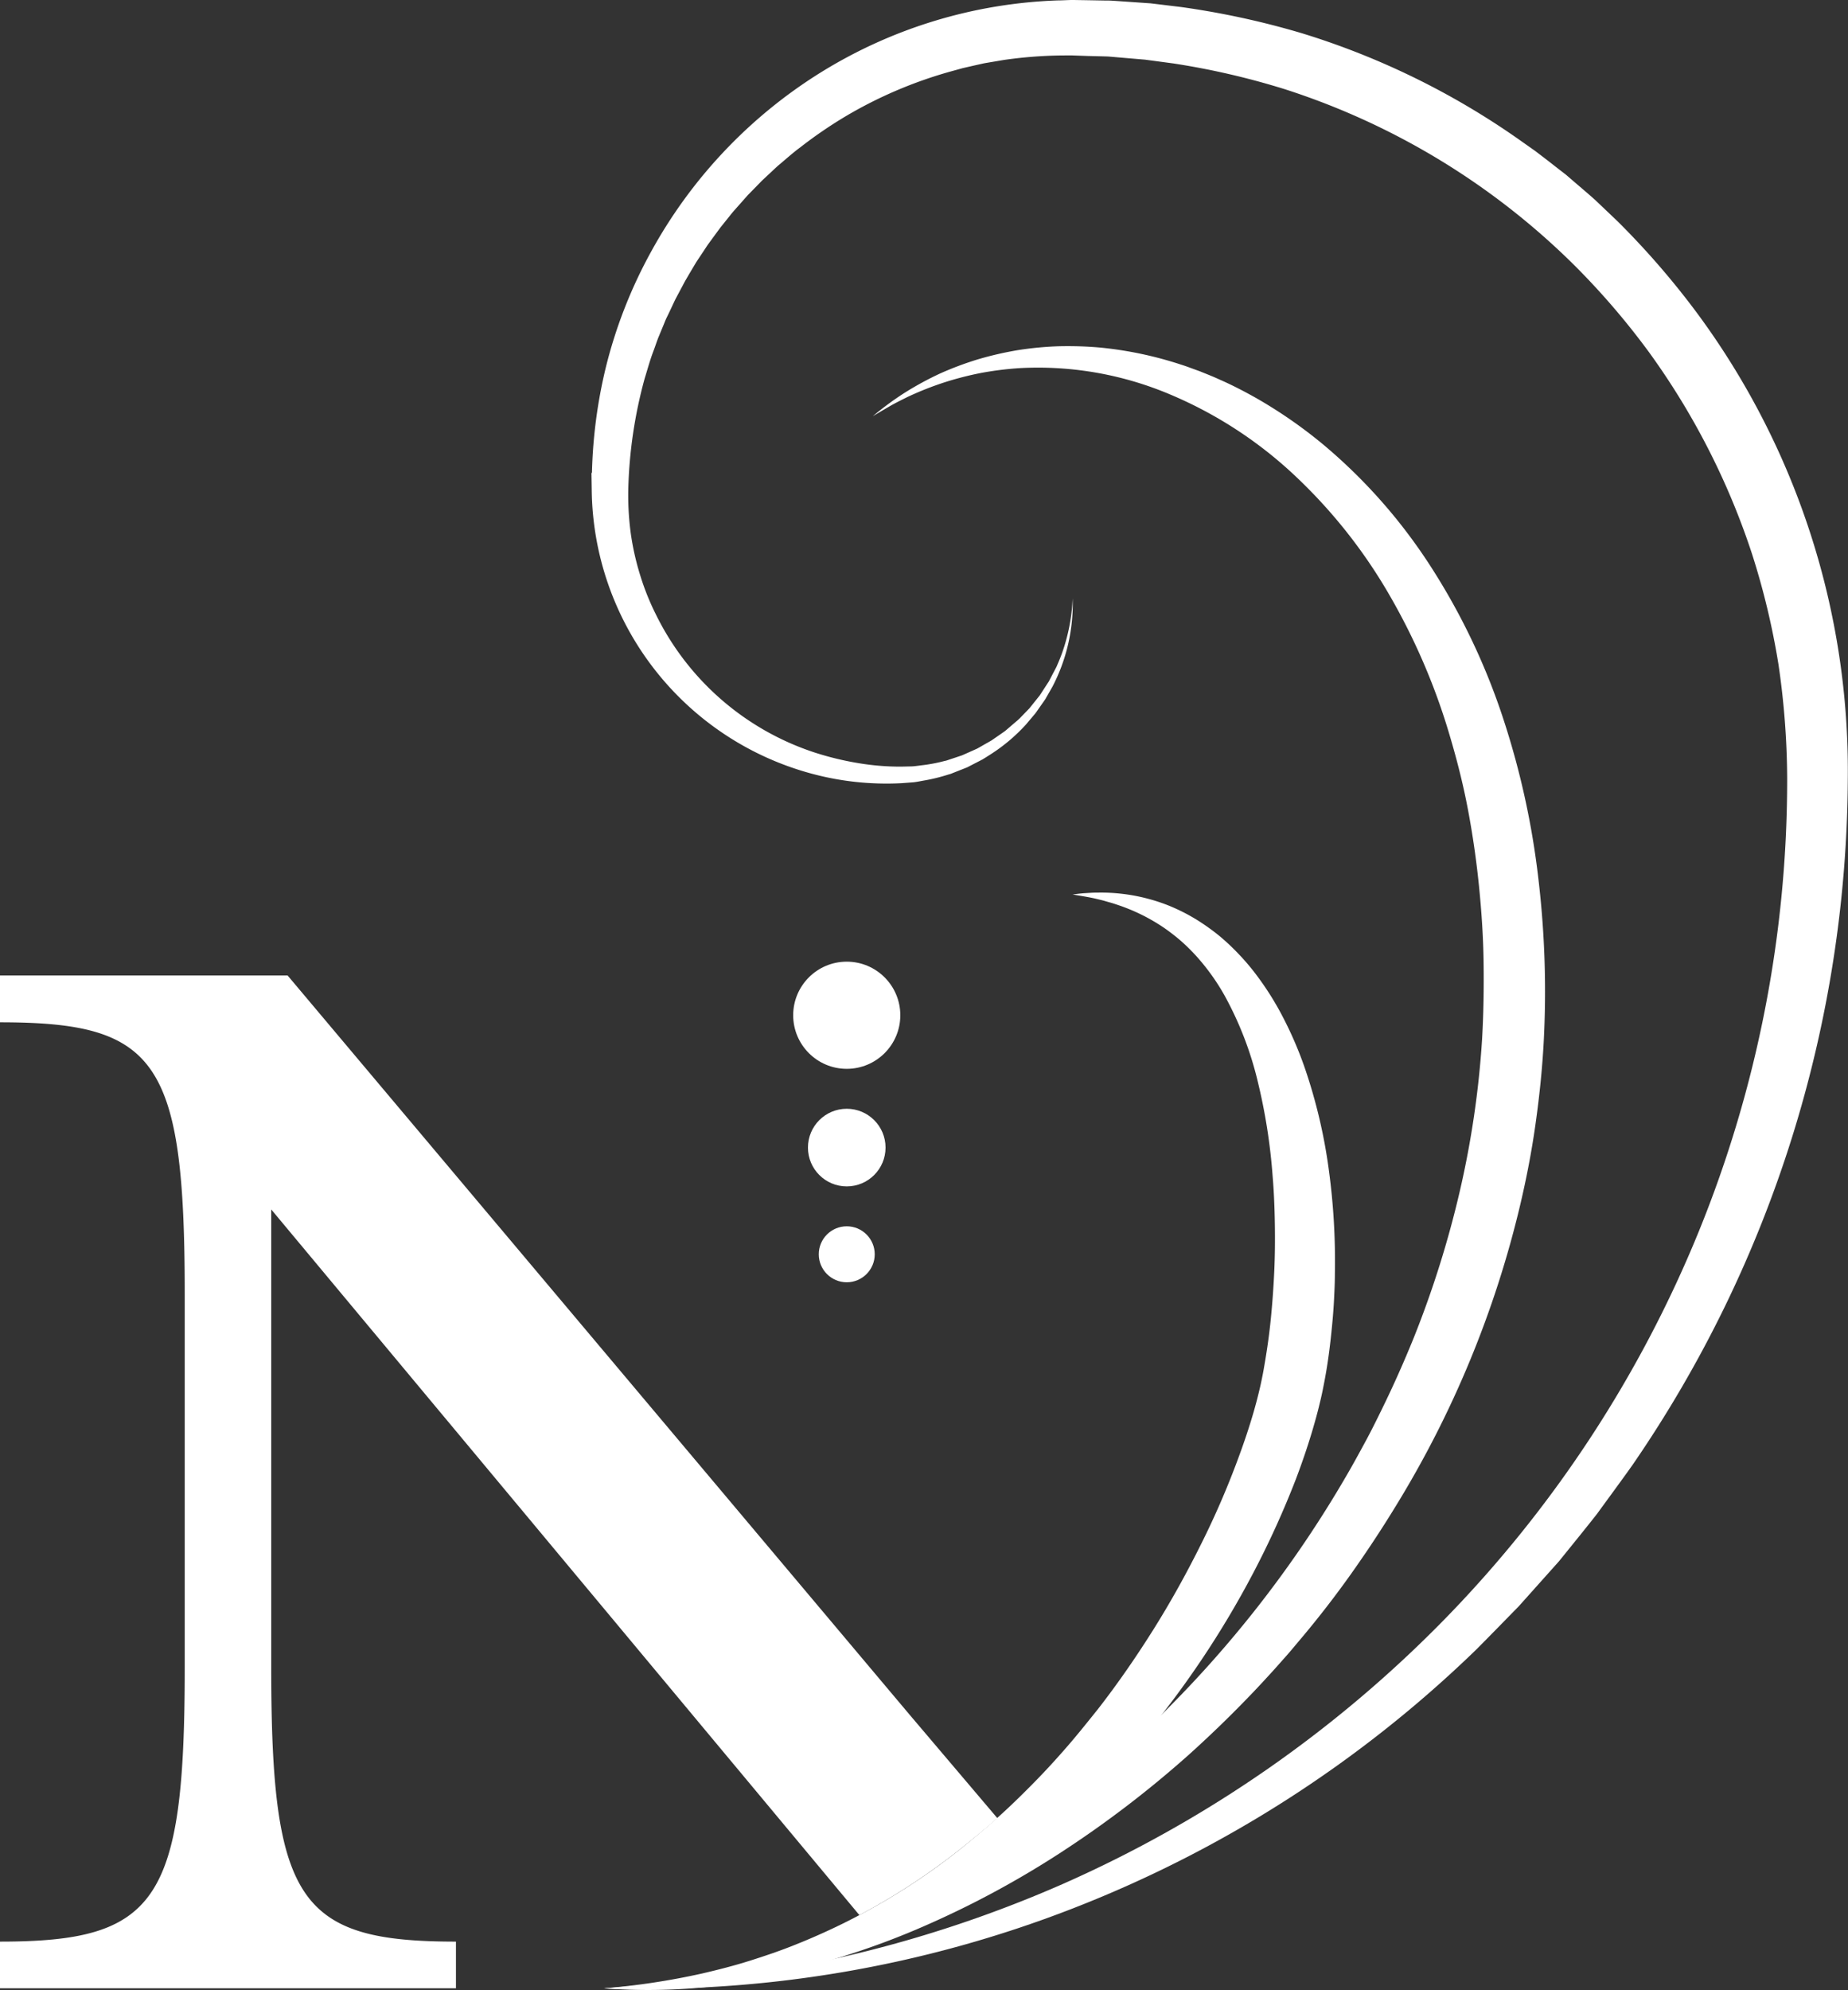
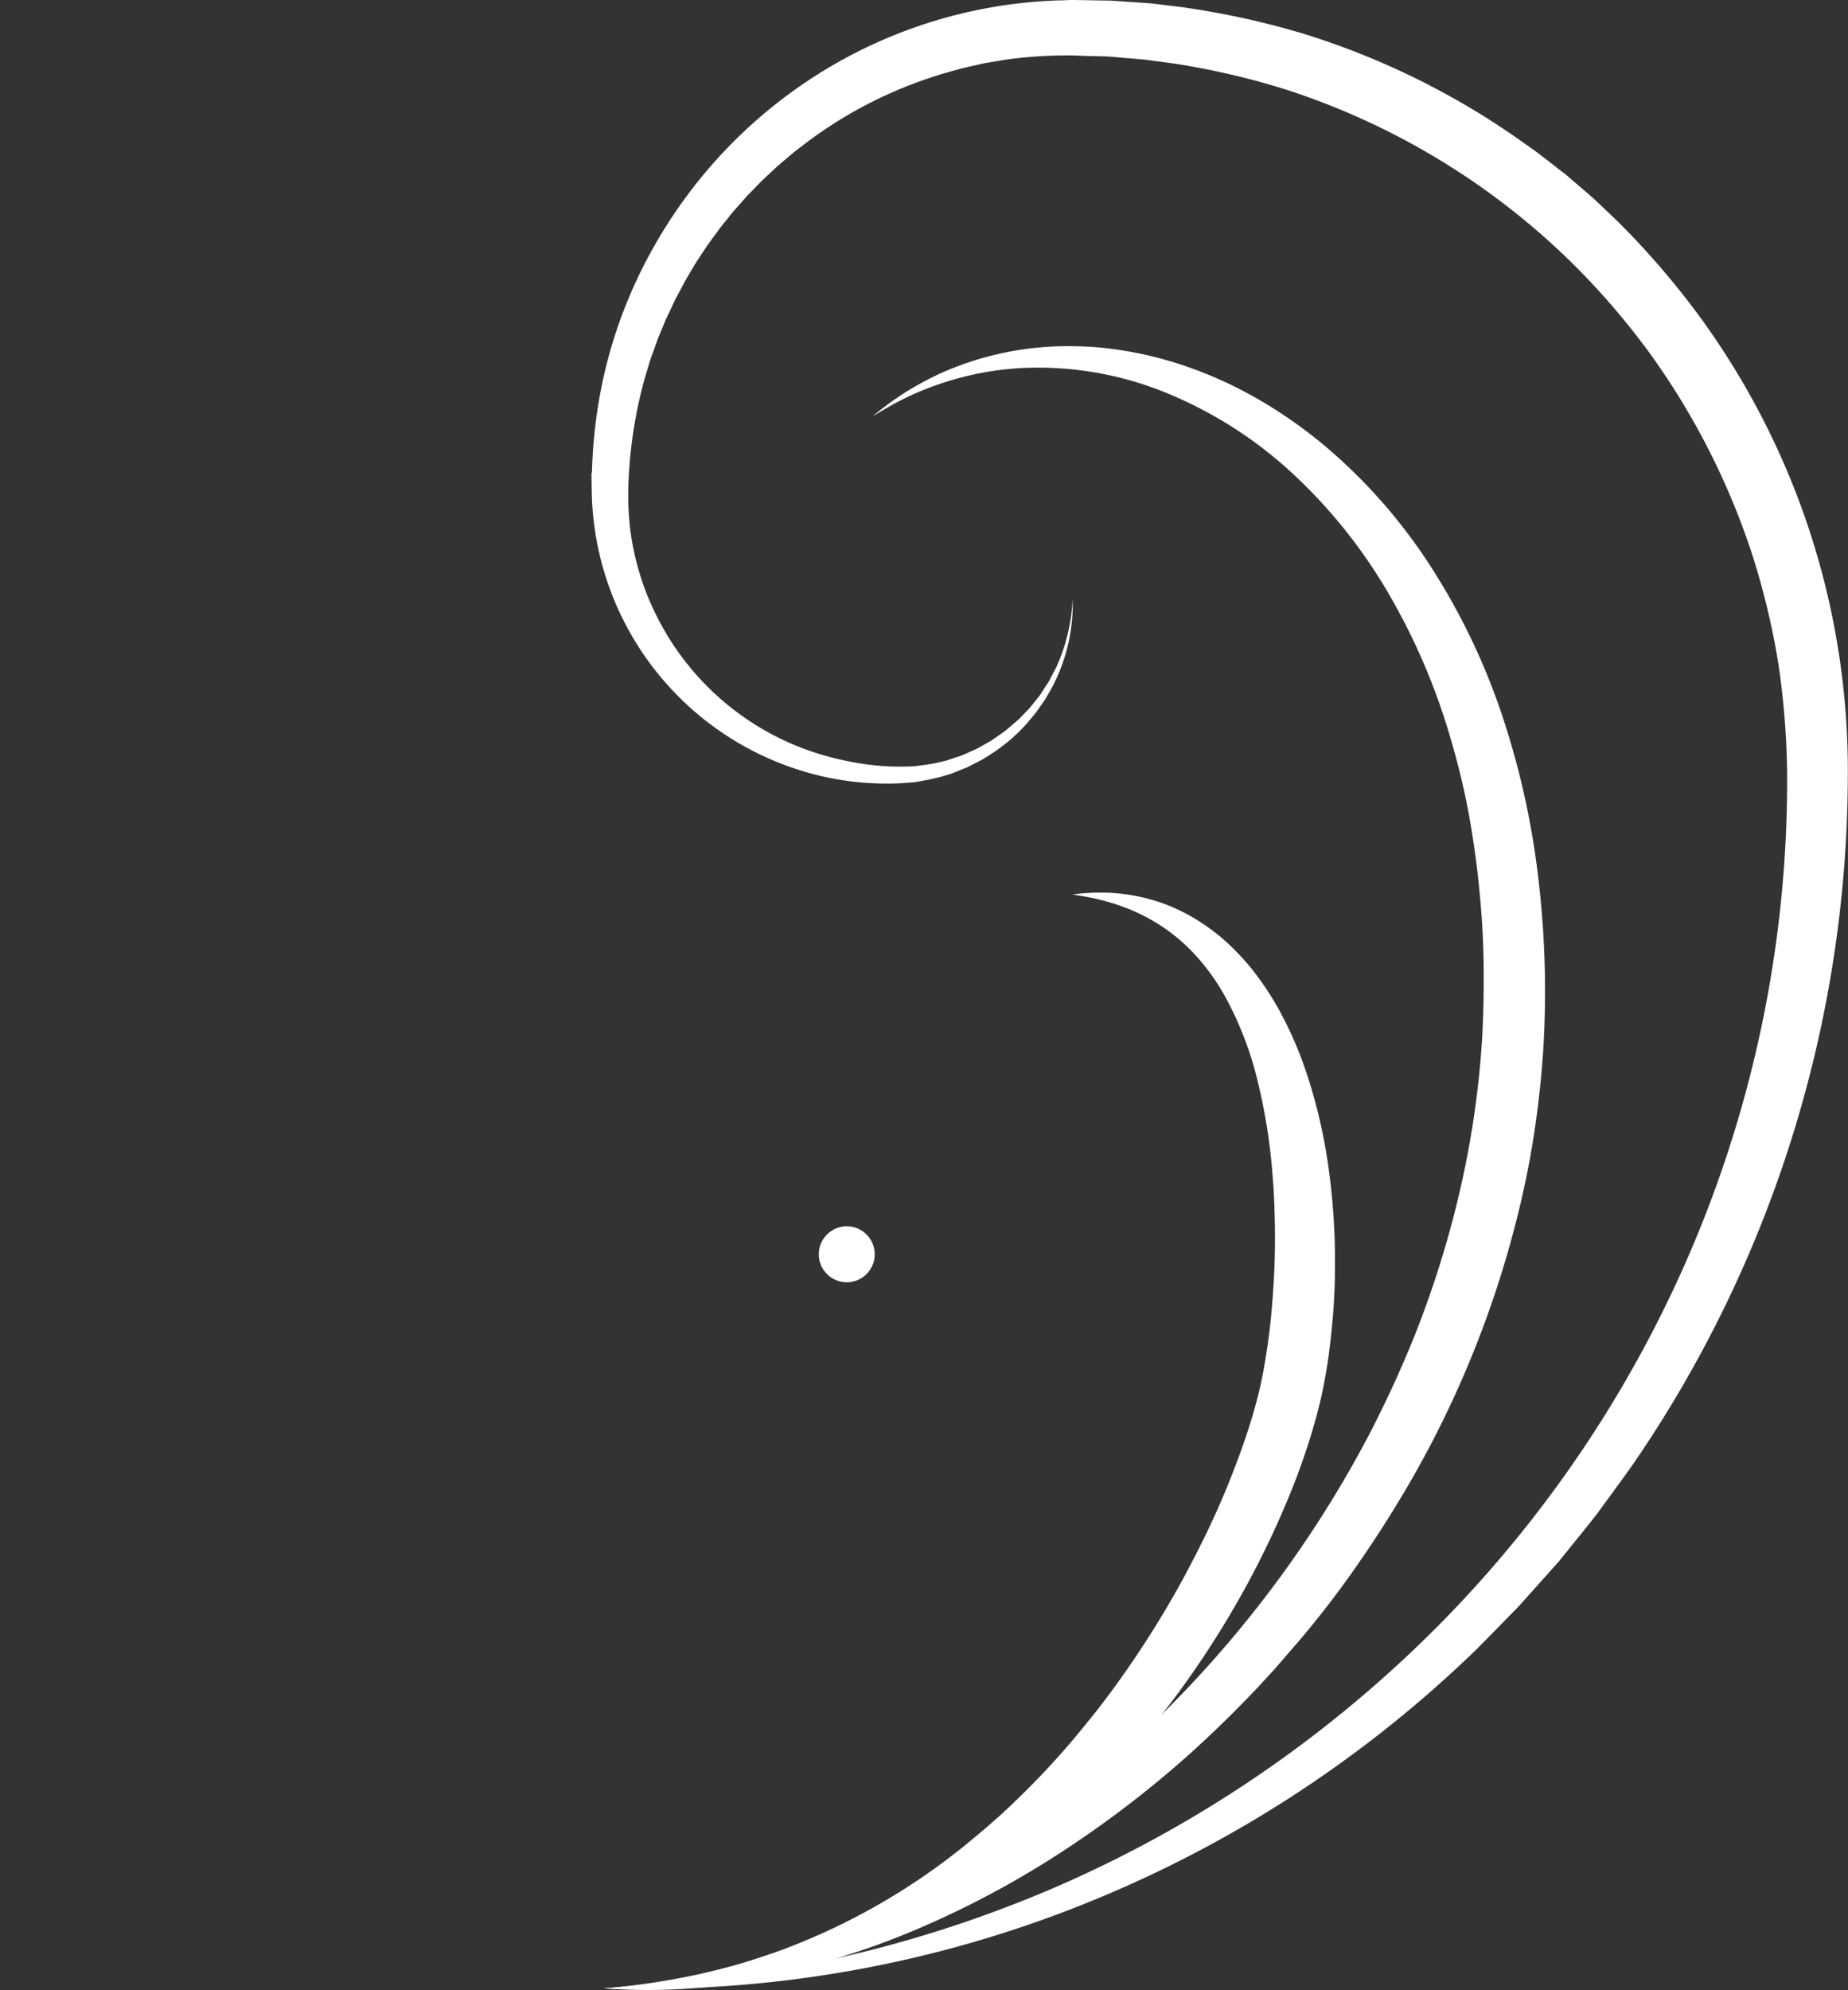
<svg xmlns="http://www.w3.org/2000/svg" viewBox="0 0 594.46 639.88">
  <rect x="0" y="0" width="594.46" height="639.88" fill="#333333" stroke="none" />
  <title>logoAsset 5hires</title>
  <g id="Layer_2" data-name="Layer 2">
    <g id="Layer_7" data-name="Layer 7">
      <g id="golden_spirals" data-name="golden spirals">
        <path id="golden_spiral" data-name="golden spiral" d="M345.05,192.41a57.7,57.7,0,0,1-6.5,28.39L336.72,224l-.46.81-.53.77-1.07,1.52-1.07,1.53-.54.76-.6.71L330,233a56.66,56.66,0,0,1-11.46,9.63l-1.58,1-.8.5-.84.44L312,246.28l-.84.44-.88.35-1.76.69-1.76.7-.88.35c-.3.1-.61.18-.91.27a56.27,56.27,0,0,1-7.37,1.83c-1.25.21-2.49.49-3.75.63l-3.8.29a92.47,92.47,0,0,1-29.86-3.31,95.59,95.59,0,0,1-69.84-90.7l-.09-5.76,6-.12h0l-5.87,5.88a159.38,159.38,0,0,1,4.44-39.48,152.89,152.89,0,0,1,14.48-37.17,156.44,156.44,0,0,1,54.59-57.8A154.72,154.72,0,0,1,340.38.13c1.67,0,3.39-.15,5-.13l4.95.08,5,.09c.83,0,1.65,0,2.48.06l2.47.16,9.9.69L380,2.27a264.22,264.22,0,0,1,38.79,8.42,248,248,0,0,1,71,35l4.07,2.87,3.93,3,3.92,3.06,2,1.54,1.88,1.62c2.51,2.17,5.06,4.3,7.53,6.51l7.21,6.86a261.33,261.33,0,0,1,26,30.09,247.52,247.52,0,0,1,48.07,149A392.65,392.65,0,0,1,525.18,471c-3.76,5.31-7.64,10.53-11.46,15.79-4,5.1-8.13,10.15-12.21,15.21l-13,14.54c-4.55,4.63-9.07,9.3-13.65,13.89a388.54,388.54,0,0,1-129.84,83.25,380,380,0,0,1-150.72,25.62,413.3,413.3,0,0,0,75.55-9.78,398.39,398.39,0,0,0,71.93-23.69A394.77,394.77,0,0,0,464.9,520.45a388.4,388.4,0,0,0,81.6-124.57,385.06,385.06,0,0,0,28.39-145.64,258.07,258.07,0,0,0-2.79-36.56,241.55,241.55,0,0,0-8.53-35.61,235.57,235.57,0,0,0-33.25-65,241.85,241.85,0,0,0-23.88-27.77,233.89,233.89,0,0,0-93.22-56.64,244.68,244.68,0,0,0-35.77-8.26l-9.12-1.22-9.17-.78-2.29-.2c-.77-.06-1.54-.06-2.3-.09L350,18l-4.61-.16c-1.53-.06-3,0-4.51,0a141.45,141.45,0,0,0-17.92,1.43l-4.44.75c-.74.13-1.48.24-2.21.39l-2.2.49-4.39,1-4.34,1.2a140.35,140.35,0,0,0-33.1,14.14,142.53,142.53,0,0,0-14.93,10.2c-2.44,1.79-4.66,3.84-7,5.77-1.12,1-2.21,2.06-3.32,3.08l-1.66,1.55c-.55.52-1.06,1.08-1.59,1.61l-3.18,3.25c-1,1.11-2,2.26-3,3.38l-1.51,1.7c-.5.58-1,1.18-1.44,1.76l-2.85,3.54-2.69,3.66-1.34,1.84c-.44.62-.84,1.26-1.26,1.89L224,84.24l-2.33,3.91-1.16,2c-.38.66-.72,1.34-1.08,2l-2.13,4c-.67,1.37-1.29,2.75-1.95,4.13l-1,2.06c-.32.69-.59,1.4-.88,2.1l-1.75,4.22c-.55,1.42-1,2.86-1.55,4.29-1.09,2.85-1.87,5.79-2.78,8.7a148,148,0,0,0-5.3,36.18l-.15,6-5.73-.11h0l5.88-5.88a93.07,93.07,0,0,0,.81,13.65,85.41,85.41,0,0,0,3,13.37A81,81,0,0,0,211,197.6,87.05,87.05,0,0,0,262.15,242a96.49,96.49,0,0,0,13.66,3.33,82,82,0,0,0,14.05,1.18l3.48-.08c1.17-.06,2.31-.26,3.47-.39a50.58,50.58,0,0,0,6.86-1.31c.28-.07.57-.12.85-.2l.83-.28,1.66-.55,1.67-.56.83-.28.81-.36,3.21-1.43.8-.36.77-.43,1.53-.88,1.54-.87.76-.44c.25-.16.49-.33.73-.5l2.89-2,.73-.51.67-.57,1.35-1.16,1.35-1.15.68-.58L328,231l2.48-2.56.62-.64.56-.69,1.11-1.39,1.12-1.4.56-.7.49-.75,1.95-3,.5-.76.41-.79.83-1.59.84-1.59.41-.8c.13-.27.23-.56.35-.83a53.75,53.75,0,0,0,2.46-6.78A59.77,59.77,0,0,0,345.05,192.41Z" fill="#fff" />
      </g>
-       <path d="M194.33,639.34a217.75,217.75,0,0,0,25.29-3.1,229.1,229.1,0,0,0,24.64-5.82A276.29,276.29,0,0,0,291,611.7a335.2,335.2,0,0,0,80.85-58.6A366.66,366.66,0,0,0,433,474.71c2.1-3.57,4.07-7.21,6.05-10.85s3.82-7.35,5.63-11.07c3.64-7.43,7-15,10.1-22.65A323.8,323.8,0,0,0,469.59,383a300.25,300.25,0,0,0,7.16-48.8c.47-8.21.6-16.42.49-24.69s-.66-16.48-1.49-24.67-2-16.34-3.52-24.4-3.53-16-5.87-23.87a206.24,206.24,0,0,0-19.24-44.94A167.7,167.7,0,0,0,417,153.38a134.89,134.89,0,0,0-40.73-26.6,109.07,109.07,0,0,0-48.12-8.42,105.42,105.42,0,0,0-12.35,1.52A102.78,102.78,0,0,0,303.64,123a101.64,101.64,0,0,0-11.74,4.66c-1.89.94-3.8,1.87-5.63,2.93s-3.67,2.14-5.51,3.24a99.36,99.36,0,0,1,10.35-7.6,103,103,0,0,1,11.38-6.17,104.4,104.4,0,0,1,12.2-4.55,108.55,108.55,0,0,1,12.78-2.93,106.48,106.48,0,0,1,13.12-1.24,119,119,0,0,1,13.21.41,120.35,120.35,0,0,1,25.95,5.44c1.06.33,2.1.69,3.14,1.08l3.13,1.14c2.05.84,4.13,1.63,6.14,2.57,4.07,1.77,8,3.81,11.9,6a151.89,151.89,0,0,1,21.87,15.19,174.18,174.18,0,0,1,34.95,40,212.4,212.4,0,0,1,22.68,47.93,260.23,260.23,0,0,1,11.32,51.6,307.36,307.36,0,0,1,1.68,52.63c-.48,8.79-1.41,17.55-2.64,26.26s-2.9,17.35-4.92,25.9a330.36,330.36,0,0,1-40,96.77q-6.84,11.19-14.43,21.87t-16,20.67c-1.41,1.67-2.8,3.35-4.22,5L410,536.7c-2.93,3.22-5.88,6.43-8.92,9.54q-9.09,9.39-18.8,18.11a341.72,341.72,0,0,1-41.44,31.58A302.73,302.73,0,0,1,295,620.32a252.62,252.62,0,0,1-49.45,15.29A224.93,224.93,0,0,1,220,639.13,191,191,0,0,1,194.33,639.34Z" fill="#fff" />
+       <path d="M194.33,639.34a217.75,217.75,0,0,0,25.29-3.1,229.1,229.1,0,0,0,24.64-5.82A276.29,276.29,0,0,0,291,611.7a335.2,335.2,0,0,0,80.85-58.6A366.66,366.66,0,0,0,433,474.71c2.1-3.57,4.07-7.21,6.05-10.85s3.82-7.35,5.63-11.07c3.64-7.43,7-15,10.1-22.65A323.8,323.8,0,0,0,469.59,383a300.25,300.25,0,0,0,7.16-48.8c.47-8.21.6-16.42.49-24.69s-.66-16.48-1.49-24.67-2-16.34-3.52-24.4-3.53-16-5.87-23.87a206.24,206.24,0,0,0-19.24-44.94A167.7,167.7,0,0,0,417,153.38a134.89,134.89,0,0,0-40.73-26.6,109.07,109.07,0,0,0-48.12-8.42,105.42,105.42,0,0,0-12.35,1.52A102.78,102.78,0,0,0,303.64,123a101.64,101.64,0,0,0-11.74,4.66c-1.89.94-3.8,1.87-5.63,2.93s-3.67,2.14-5.51,3.24a99.36,99.36,0,0,1,10.35-7.6,103,103,0,0,1,11.38-6.17,104.4,104.4,0,0,1,12.2-4.55,108.55,108.55,0,0,1,12.78-2.93,106.48,106.48,0,0,1,13.12-1.24,119,119,0,0,1,13.21.41,120.35,120.35,0,0,1,25.95,5.44c1.06.33,2.1.69,3.14,1.08l3.13,1.14c2.05.84,4.13,1.63,6.14,2.57,4.07,1.77,8,3.81,11.9,6a151.89,151.89,0,0,1,21.87,15.19,174.18,174.18,0,0,1,34.95,40,212.4,212.4,0,0,1,22.68,47.93,260.23,260.23,0,0,1,11.32,51.6,307.36,307.36,0,0,1,1.68,52.63c-.48,8.79-1.41,17.55-2.64,26.26s-2.9,17.35-4.92,25.9a330.36,330.36,0,0,1-40,96.77q-6.84,11.19-14.43,21.87t-16,20.67L410,536.7c-2.93,3.22-5.88,6.43-8.92,9.54q-9.09,9.39-18.8,18.11a341.72,341.72,0,0,1-41.44,31.58A302.73,302.73,0,0,1,295,620.32a252.62,252.62,0,0,1-49.45,15.29A224.93,224.93,0,0,1,220,639.13,191,191,0,0,1,194.33,639.34Z" fill="#fff" />
      <path d="M194.33,639.34a230.26,230.26,0,0,0,31.57-4.78c5.15-1.2,10.27-2.5,15.29-4.09s10-3.27,14.85-5.24a210,210,0,0,0,53.77-31.38c4-3.26,8-6.59,11.85-10.08s7.54-7.11,11.17-10.81,7.13-7.53,10.53-11.45,6.65-8,9.86-12c6.37-8.19,12.27-16.74,17.79-25.52s10.55-17.86,15.17-27.12a270.85,270.85,0,0,0,12.29-28.39c1.78-4.81,3.4-9.65,4.81-14.51.69-2.42,1.34-4.85,1.9-7.27.3-1.21.54-2.41.79-3.61s.48-2.46.69-3.7c.87-5,1.6-10,2.11-15.08s.88-10.2,1.12-15.32.28-10.26.2-15.38-.28-10.25-.71-15.35a186,186,0,0,0-4.7-30.13,110.4,110.4,0,0,0-10.75-28,69.86,69.86,0,0,0-8.57-12.1,60.83,60.83,0,0,0-5.25-5.28,63.53,63.53,0,0,0-5.94-4.6,60.91,60.91,0,0,0-13.69-6.86c-1.23-.41-2.47-.86-3.74-1.19l-1.9-.55-1.92-.47c-2.59-.63-5.22-1-7.89-1.47,1.33-.14,2.68-.35,4-.42s2.71-.19,4.08-.17a58.36,58.36,0,0,1,8.23.43,57,57,0,0,1,8.21,1.61,55.54,55.54,0,0,1,8,2.8,61,61,0,0,1,7.6,4,71.57,71.57,0,0,1,7,5,70.59,70.59,0,0,1,6.31,5.92,72.89,72.89,0,0,1,5.59,6.57,95.49,95.49,0,0,1,9.07,14.55,121.12,121.12,0,0,1,6.65,15.64,170.58,170.58,0,0,1,7.69,32.69,217.14,217.14,0,0,1,1.94,33.3c0,2.78-.13,5.56-.27,8.34s-.36,5.55-.63,8.33c-.53,5.56-1.2,11.12-2.22,16.67-.25,1.39-.53,2.78-.81,4.18s-.61,2.82-.95,4.21c-.66,2.79-1.42,5.52-2.21,8.22-1.59,5.41-3.4,10.69-5.36,15.89a290.51,290.51,0,0,1-13.7,30.2,302.61,302.61,0,0,1-36.79,54.7,273.38,273.38,0,0,1-22.86,23.81,244.47,244.47,0,0,1-25.79,20.62,201.84,201.84,0,0,1-59.22,28.19c-5.25,1.5-10.57,2.72-15.9,3.76l-4,.73c-1.34.22-2.68.4-4,.61-2.67.43-5.38.69-8.06,1A187.32,187.32,0,0,1,194.33,639.34Z" fill="#fff" />
-       <path d="M320.83,584.62,292.6,551.36,92.52,313.67H0v15.05c50.4,0,59.42,12,59.42,87.25V536.32c0,75.22-9,88-59.42,88v15H146.67v-15c-50.39,0-59.42-12.78-59.42-88V388.89L276.45,615.8a213.68,213.68,0,0,0,33.36-21.95C313.42,590.94,317.38,587.71,320.83,584.62Z" fill="#fff" />
      <circle cx="272.38" cy="403.31" r="9" fill="#fff" />
-       <circle cx="272.38" cy="369" r="12.48" fill="#fff" />
-       <circle cx="272.38" cy="326.45" r="17.23" fill="#fff" />
    </g>
  </g>
</svg>